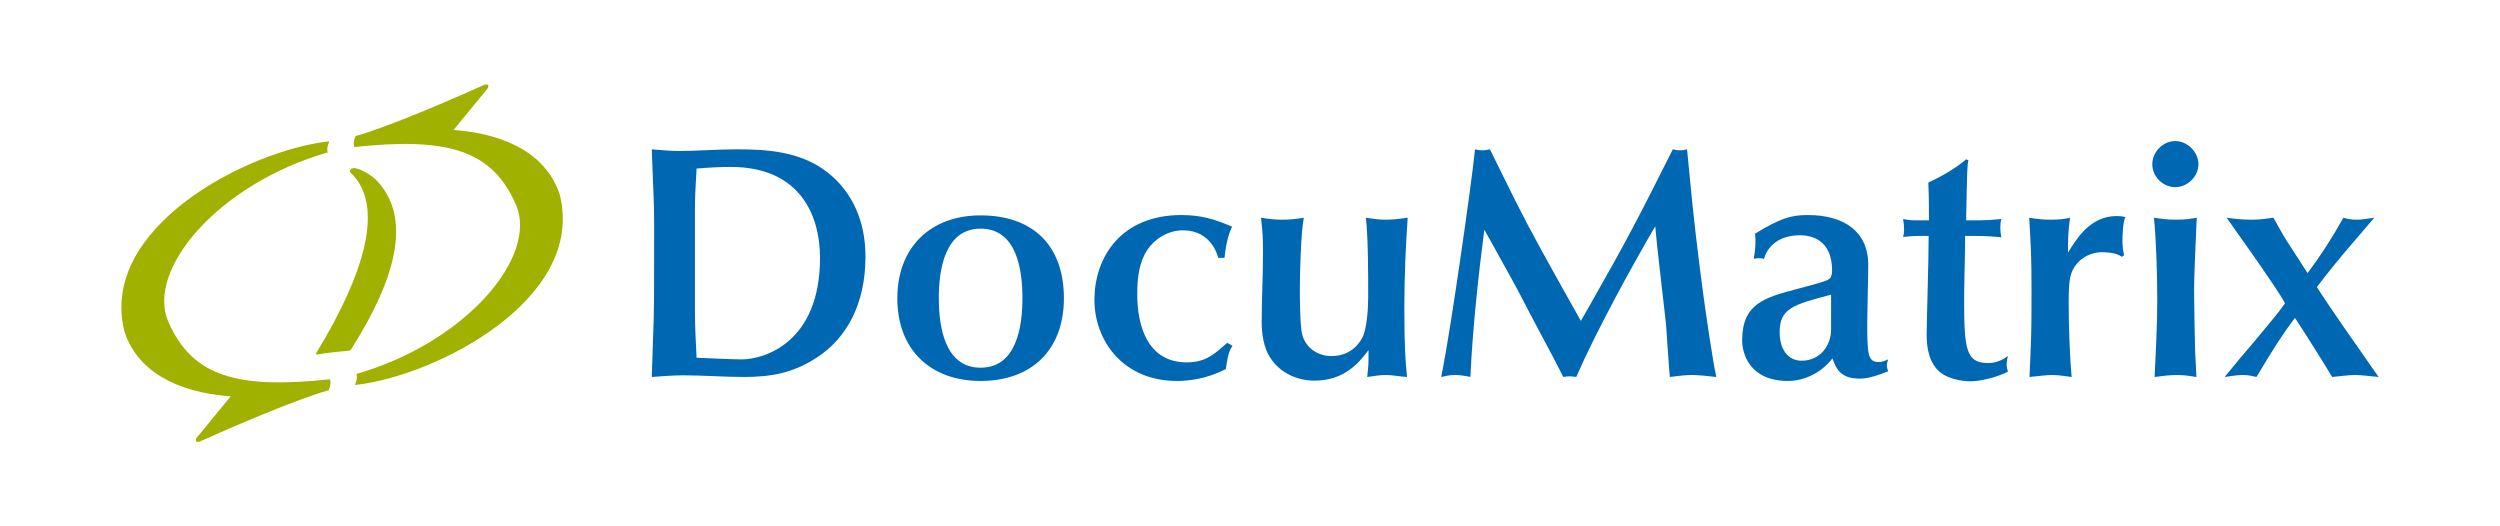
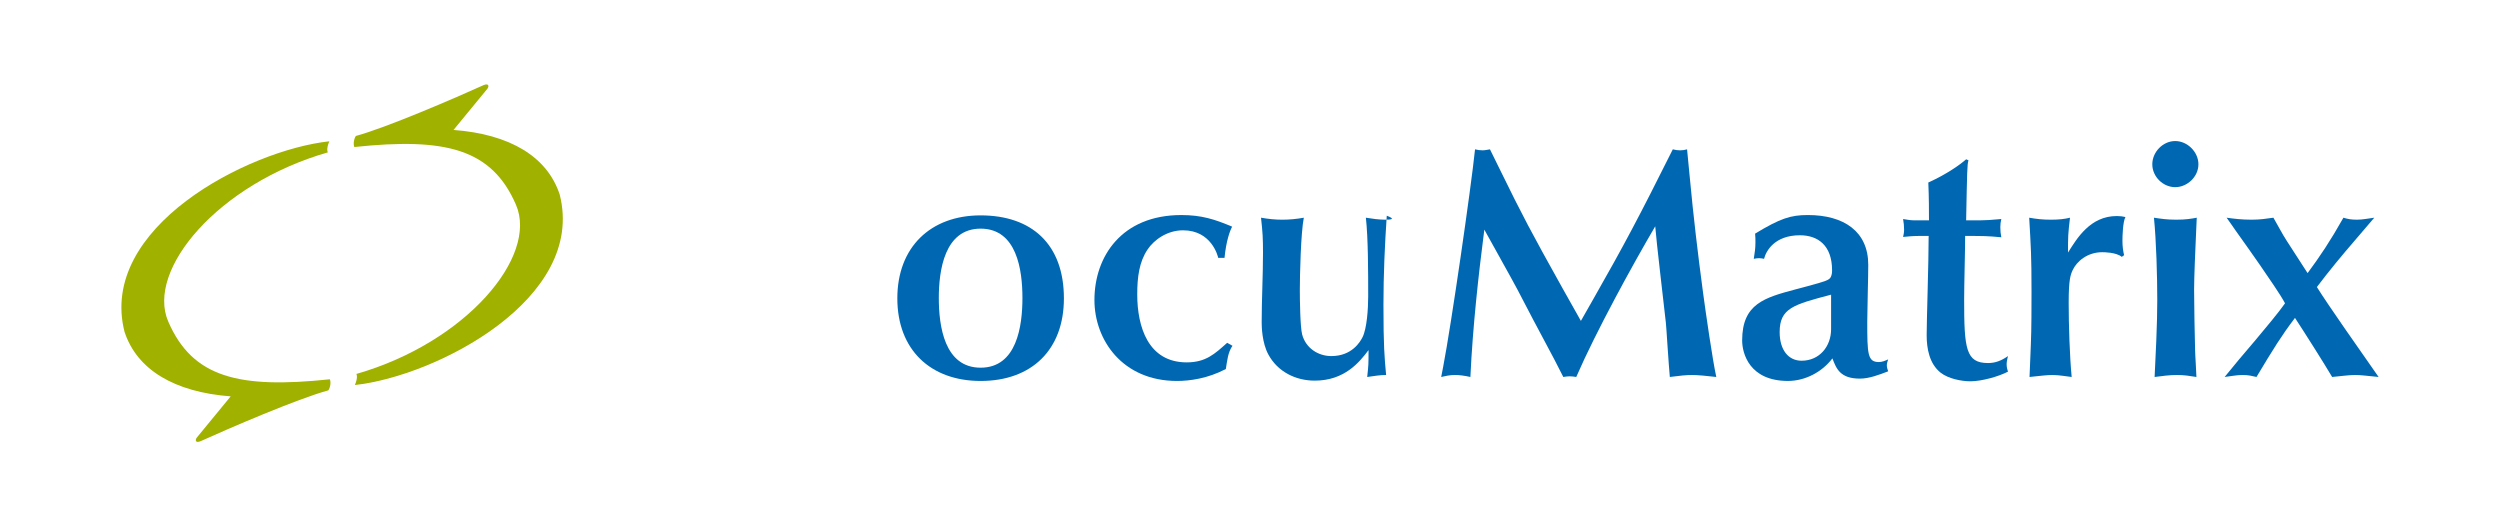
<svg xmlns="http://www.w3.org/2000/svg" version="1.1" id="Ebene_1" x="0px" y="0px" width="807.874px" height="170.079px" viewBox="0 0 807.874 170.079" xml:space="preserve">
  <g>
    <g>
-       <path fill="#0068B3" d="M267.347,55.658c-8.9-6.97-20.267-7.399-29.381-7.399c-6.434-0.001-12.76,0.536-18.551,0.536 c-2.895,0-5.898-0.321-8.793-0.536c0.214,4.719,0.321,9.329,0.536,13.941c0.322,6.755,0.215,13.404,0.215,20.159 c0,12.761,0,15.12-0.107,19.838l-0.643,19.623c3.324-0.214,6.756-0.536,10.08-0.536c6.541,0,13.189,0.536,19.73,0.536 c8.793,0,15.763-1.286,23.269-6.111c10.08-6.434,15.977-17.694,15.977-32.813C279.678,71.743,275.604,62.092,267.347,55.658z M239.681,116.138c-2.681,0-12.224-0.429-14.583-0.536c-0.215-4.933-0.536-9.973-0.536-14.906V67.454 c0-4.289,0.321-8.686,0.536-12.975c3.646-0.321,7.399-0.536,11.045-0.536c22.304,0,28.845,15.549,28.845,29.381 C264.987,110.883,246.758,116.138,239.681,116.138z" />
      <path fill="#0068B3" d="M316.888,69.598c-16.193,0-26.916,10.294-26.916,26.808c0,16.621,10.723,26.701,26.916,26.701 c16.513,0,26.915-10.08,26.915-26.701C343.802,78.928,333.401,69.598,316.888,69.598z M316.888,118.818 c-11.689,0-13.512-13.405-13.512-22.52c0-8.9,1.823-22.411,13.512-22.411c11.688,0,13.511,13.297,13.511,22.411 S328.575,118.818,316.888,118.818z" />
      <path fill="#0068B3" d="M383.477,117.102c-12.439,0-15.978-11.474-15.978-21.982c0-5.576,0.643-10.509,3.324-14.477 c2.145-3.217,6.435-6.219,11.474-6.219c9.223,0,11.259,8.364,11.367,8.9h2.037c0.536-5.468,1.716-8.685,2.467-10.08 c-5.576-2.359-9.865-3.753-16.407-3.753c-19.302,0-28.095,13.404-28.095,27.451c0,12.868,9.008,26.165,26.701,26.165 c3.968,0,9.865-0.752,15.763-3.861c0.429-2.573,0.643-5.362,2.145-7.506l-1.715-0.964 C392.591,114.313,389.696,117.102,383.477,117.102z" />
-       <path fill="#0068B3" d="M447.6,70.992c-2.038,0-4.289-0.321-6.219-0.643c0.75,6.541,0.75,18.015,0.75,25.414 c0,4.075-0.428,10.402-1.823,13.19c-0.75,1.501-3.431,6.113-10.079,6.113c-4.289,0-8.257-2.574-9.437-6.971 c-0.643-2.467-0.75-11.367-0.75-14.369c0-4.825,0.321-18.444,1.286-23.376c-2.358,0.428-4.611,0.643-6.97,0.643 c-2.251,0-4.396-0.215-6.862-0.643c0.536,4.719,0.643,6.756,0.643,11.26c0,7.506-0.428,15.12-0.428,22.626 c0,1.286,0.107,6.542,2.145,10.295c3.002,5.575,8.792,8.471,15.012,8.471c9.651,0,14.476-6.006,17.372-9.865 c0,4.612,0,4.719-0.429,8.685c2.359-0.32,4.075-0.643,6.112-0.643c1.93,0,3.753,0.429,6.755,0.643 c-0.536-5.898-0.858-9.221-0.858-22.733c0-9.651,0.428-19.194,1.072-28.738C451.245,70.885,449.315,70.992,447.6,70.992z" />
+       <path fill="#0068B3" d="M447.6,70.992c-2.038,0-4.289-0.321-6.219-0.643c0.75,6.541,0.75,18.015,0.75,25.414 c0,4.075-0.428,10.402-1.823,13.19c-0.75,1.501-3.431,6.113-10.079,6.113c-4.289,0-8.257-2.574-9.437-6.971 c-0.643-2.467-0.75-11.367-0.75-14.369c0-4.825,0.321-18.444,1.286-23.376c-2.358,0.428-4.611,0.643-6.97,0.643 c-2.251,0-4.396-0.215-6.862-0.643c0.536,4.719,0.643,6.756,0.643,11.26c0,7.506-0.428,15.12-0.428,22.626 c0,1.286,0.107,6.542,2.145,10.295c3.002,5.575,8.792,8.471,15.012,8.471c9.651,0,14.476-6.006,17.372-9.865 c0,4.612,0,4.719-0.429,8.685c2.359-0.32,4.075-0.643,6.112-0.643c-0.536-5.898-0.858-9.221-0.858-22.733c0-9.651,0.428-19.194,1.072-28.738C451.245,70.885,449.315,70.992,447.6,70.992z" />
      <path fill="#0068B3" d="M546.036,57.16l-0.858-8.9c-0.75,0.214-1.501,0.321-2.251,0.321s-1.608-0.107-2.359-0.322 c-10.938,21.876-15.656,30.776-25.735,48.469l-3.968,6.97l-5.791-10.294c-10.187-18.229-13.189-23.913-20.266-38.389l-3.325-6.755 c-0.75,0.107-1.608,0.321-2.358,0.321c-0.859,0-1.608-0.107-2.467-0.322c-1.287,12.439-7.721,56.94-10.294,70.237l-0.644,3.324 c1.395-0.32,2.789-0.643,4.504-0.643c1.287,0,3.002,0.215,4.933,0.643c0.75-16.084,2.573-32.598,4.503-47.61 c1.502,2.788,9.115,16.299,10.724,19.409c8.042,15.549,10.723,20.052,14.798,28.202c0.643-0.107,1.394-0.214,2.038-0.214 c0.75,0,1.394,0.107,2.145,0.214c6.326-14.583,18.336-36.458,25.521-48.683c0.321,4.504,2.894,26.165,3.43,31.098 c0.215,1.93,0.751,11.474,0.966,13.619l0.321,3.967c3.325-0.428,5.255-0.643,7.293-0.643c1.501,0,5.147,0.323,7.721,0.643 c-1.18-5.362-3.432-20.91-4.29-27.343C548.61,81.609,547.217,69.813,546.036,57.16z" />
      <path fill="#0068B3" d="M610.16,116.138c-0.966,0.428-1.931,0.857-3.003,0.857c-3.645,0-3.753-2.573-3.753-13.082 c0-3.538,0.323-14.369,0.323-18.337c0-10.83-7.935-16.085-19.516-16.085c-5.576,0-8.901,1.072-17.05,6.005 c0.107,0.965,0.107,1.93,0.107,2.895c0,1.823-0.214,3.217-0.536,5.254c0.536-0.107,1.18-0.215,1.716-0.215 c0.536,0,1.072,0.107,1.608,0.215c0.643-2.573,3.432-7.614,11.581-7.614c5.791,0,10.402,3.217,10.402,11.367 c0,0.751-0.107,1.501-0.429,2.145c-0.536,0.965-1.394,1.287-7.721,3.002l-3.645,0.966c-9.972,2.681-17.265,4.611-17.265,16.513 c0,4.182,2.359,13.083,14.799,13.083c5.575,0,11.045-2.897,14.368-7.293c1.287,3.432,2.574,6.541,8.901,6.541 c3.002,0,6.326-1.286,9.115-2.358c-0.215-0.643-0.429-1.287-0.429-1.931C609.731,117.424,609.946,116.781,610.16,116.138z M591.716,106.379c0,5.576-3.753,10.187-9.544,10.187c-4.289,0-7.077-3.538-7.077-9.222c0-7.721,4.396-8.9,16.621-12.117V106.379z " />
      <path fill="#0068B3" d="M642.436,117.317c-7.185,0-7.721-4.612-7.721-20.482c0-4.503,0.321-15.977,0.321-20.588 c5.898,0,7.078,0,11.689,0.429c-0.215-1.073-0.321-2.038-0.321-3.217c0-1.072,0.107-1.715,0.321-2.681l-3.968,0.322 c-1.93,0.107-2.573,0.107-7.399,0.107c0.323-16.085,0.323-17.908,0.751-19.409l-0.751-0.321c-1.93,1.716-6.111,4.718-12.224,7.506 c0.215,4.933,0.215,9.222,0.215,12.224h-4.719c-1.394,0-2.895-0.321-3.646-0.429c0.215,1.286,0.323,2.251,0.323,3.431 c0,1.072-0.215,1.823-0.323,2.359c1.287-0.107,3.003-0.321,5.04-0.321h3.217c0,8.578-0.643,27.344-0.643,32.062 c0,4.289,0.858,9.221,4.504,12.118c2.466,1.929,6.647,2.788,9.651,2.788c3.538,0,9.007-1.502,12.117-3.11 c-0.215-0.75-0.429-1.394-0.429-2.466c0-0.858,0.323-2.037,0.429-2.573C646.726,116.566,644.796,117.317,642.436,117.317z" />
      <path fill="#0068B3" d="M684.042,69.813c-8.578,0-12.868,7.184-15.763,11.795c0-5.255,0-5.791,0.643-11.259 c-1.715,0.428-3.538,0.643-6.111,0.643c-2.789,0-4.612-0.215-7.078-0.643c0.536,9.437,0.751,12.117,0.751,23.806 c0,4.182,0,12.439-0.215,17.158l-0.428,10.507c3.217-0.32,5.575-0.643,7.398-0.643c2.253,0,4.933,0.536,6.22,0.643 c-0.644-6.647-0.966-17.049-0.966-23.912c0-7.399,0.536-9.007,1.287-10.616c1.286-2.788,4.718-5.79,9.543-5.79 c0.536,0,4.504,0,6.327,1.501l0.751-0.536c-0.321-1.287-0.536-2.895-0.536-4.611c0-1.502,0.107-6.112,0.964-7.721 C685.972,69.92,685.114,69.813,684.042,69.813z" />
      <path fill="#0068B3" d="M702.913,45.579c-3.968,0-7.398,3.538-7.398,7.506c0,4.075,3.538,7.399,7.398,7.399 c3.861,0,7.506-3.324,7.506-7.399C710.419,49.117,706.881,45.579,702.913,45.579z" />
      <path fill="#0068B3" d="M709.883,70.349c-1.715,0.321-3.431,0.643-6.648,0.643c-3.11,0-5.04-0.321-7.185-0.643 c0.75,7.507,1.072,18.98,1.072,26.594c0,3.968-0.108,7.828-0.323,13.298l-0.536,11.58c2.467-0.32,4.825-0.643,7.293-0.643 c2.359,0,4.181,0.323,6.219,0.643c0-1.286-0.429-7.398-0.429-8.792c-0.107-3.754-0.321-14.798-0.321-19.516 c0-3.86,0.429-13.833,0.643-18.337L709.883,70.349z" />
      <path fill="#0068B3" d="M748.7,92.76c3.967-5.254,8.149-10.294,12.224-15.012l6.327-7.399c-1.823,0.214-3.646,0.643-5.576,0.643 s-3.002-0.215-4.396-0.643c-4.289,7.614-7.614,12.546-11.582,17.908l-6.649-10.294c-1.608-2.466-2.894-5.04-4.396-7.613 c-2.359,0.321-4.181,0.643-7.077,0.643c-3.217,0-5.791-0.321-8.042-0.643c0.428,0.537,2.145,3.11,3.002,4.29 c1.179,1.608,6.541,9.221,7.721,10.937c2.788,4.075,6.755,9.758,8.149,12.439c-1.93,2.788-6.327,8.042-9.651,12.01 c-3.324,3.86-7.292,8.578-9.865,11.795c1.93-0.214,3.861-0.643,5.791-0.643c1.93,0,3.109,0.323,4.504,0.643 c5.468-9.115,8.042-13.296,12.438-19.087c2.895,4.397,9.544,14.906,12.01,19.087c2.466-0.214,5.362-0.643,7.399-0.643 c2.037,0,4.075,0.323,7.613,0.643C762.211,112.598,752.453,98.766,748.7,92.76z" />
    </g>
    <g>
      <path fill="#A0B100" d="M105.942,49.239c0,0-0.643-0.97,0.484-3.578c-26.297,2.86-74.798,27.875-66.186,61.561 c4.015,12.234,16.089,19.496,34.305,20.865c0,0-10.627,12.912-10.886,13.249c-0.596,0.694-0.67,1.952,1.094,1.269 c8.961-4.067,31.504-13.805,41.353-16.457c0.673-1.01,0.884-2.694,0.484-3.578c-29.463,3.115-44.409-0.568-52.233-18.688 C47.16,87.216,70.461,59.425,105.942,49.239z" />
-       <path fill="#A0B100" d="M112.606,113.353c0.733-0.078,0.89-0.529,1.02-0.735c14.184-22.392,19.752-42.146,8.018-54.374 c-2.581-2.479-5.893-3.903-7.296-3.927c-0.846,0-1.579,0.986-1.122,1.396c11.357,10.62,4.454,32.987-10.943,58.211 c-0.123,0.202-0.372,0.642,0.174,0.642C106.594,113.799,112.606,113.353,112.606,113.353z" />
      <path fill="#A0B100" d="M115.163,120.84c0,0,0.643,0.97-0.484,3.578c26.296-2.86,74.798-27.875,66.186-61.561 c-4.015-12.234-16.089-19.496-34.305-20.865c0,0,10.627-12.912,10.886-13.249c0.596-0.694,0.67-1.952-1.094-1.269 c-8.961,4.067-31.504,13.805-41.353,16.457c-0.673,1.01-0.884,2.694-0.484,3.578c29.463-3.115,44.409,0.568,52.233,18.688 C173.945,82.863,150.644,110.654,115.163,120.84z" />
    </g>
  </g>
</svg>